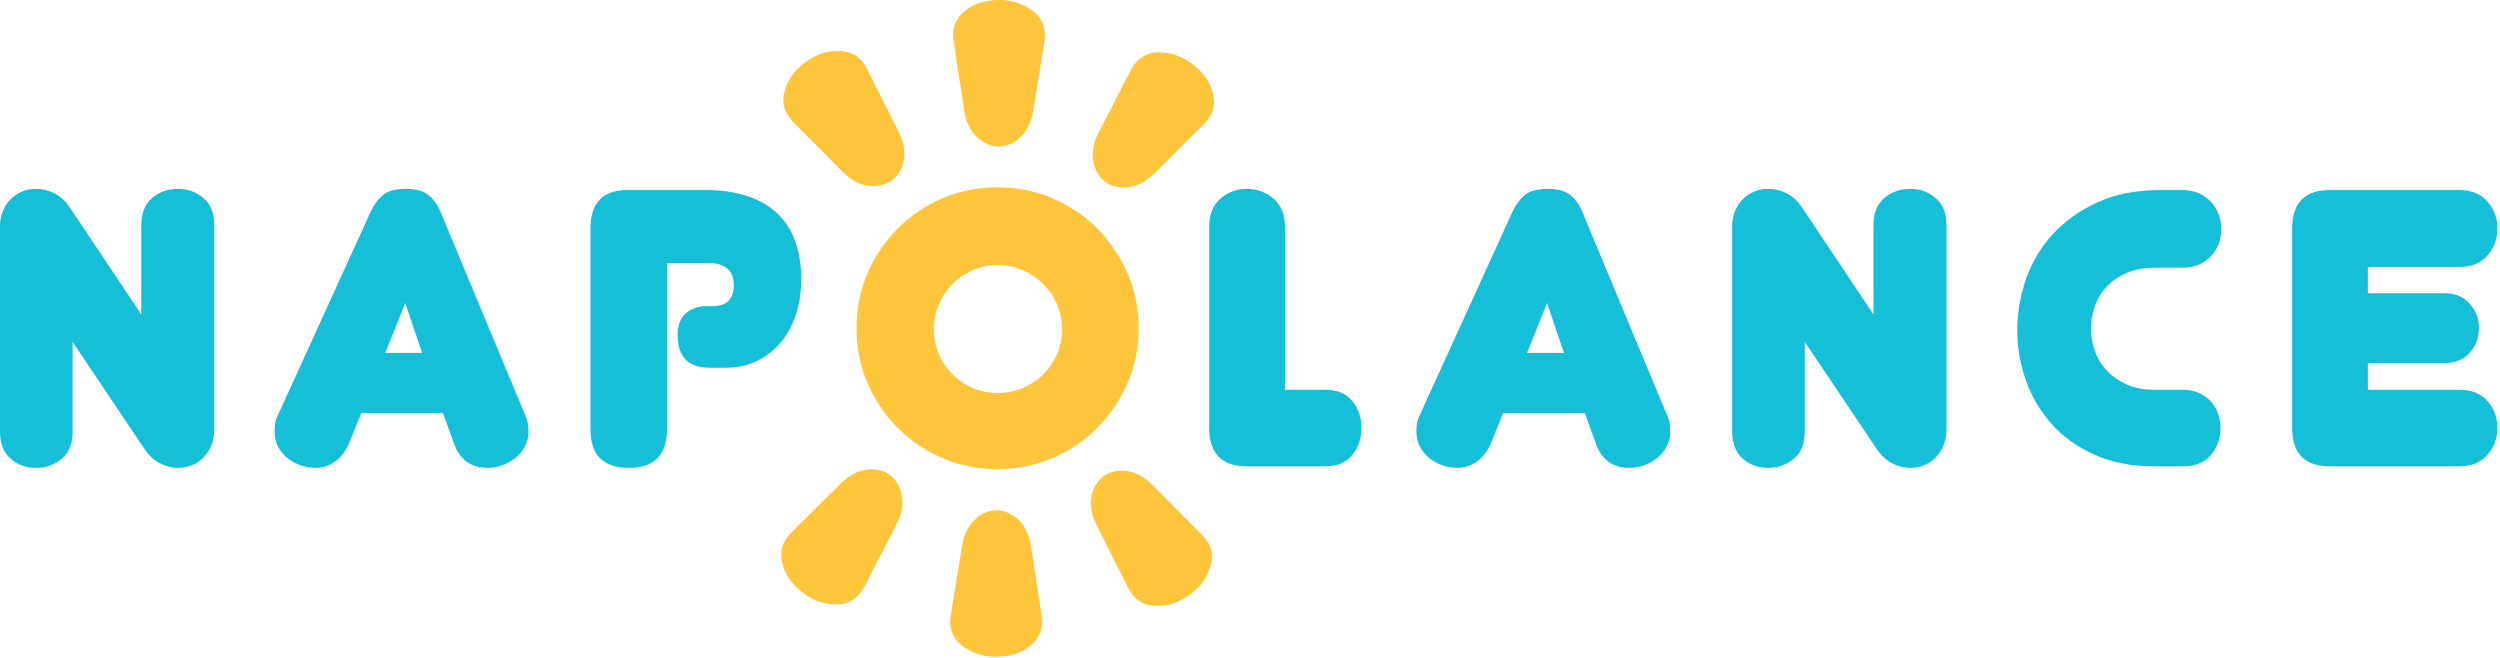
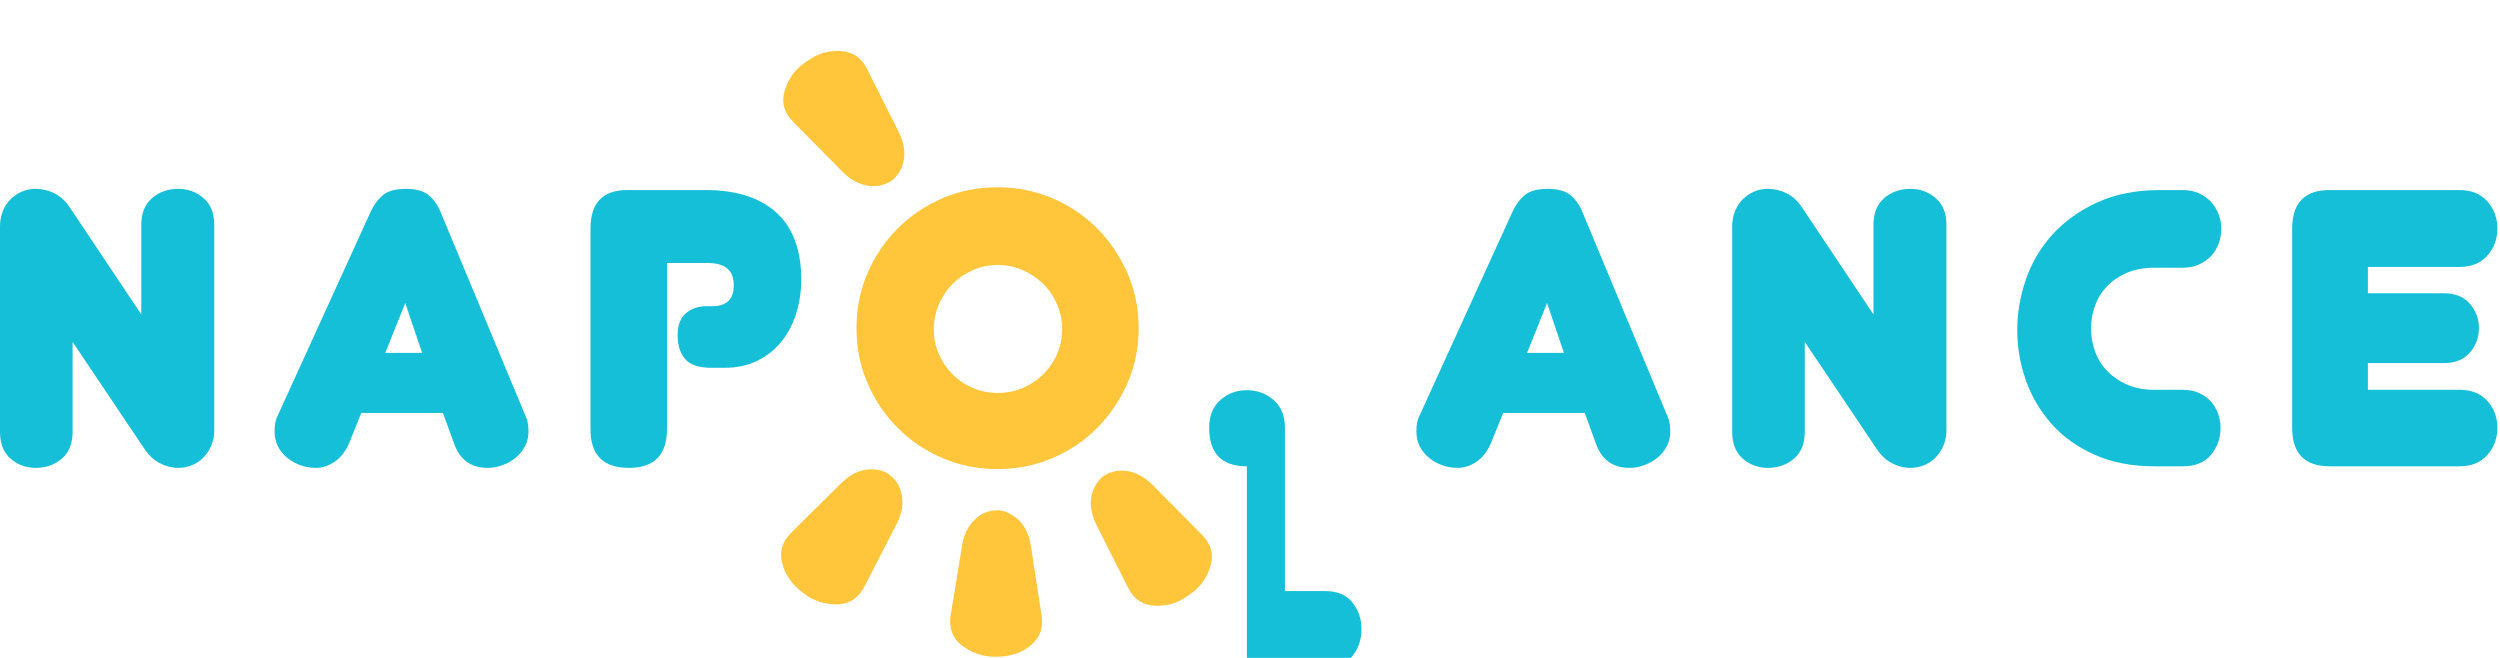
<svg xmlns="http://www.w3.org/2000/svg" width="100%" height="100%" viewBox="0 0 456 120" version="1.1" xml:space="preserve" style="fill-rule:evenodd;clip-rule:evenodd;stroke-linejoin:round;stroke-miterlimit:2;">
  <g id="logo">
    <path d="M25.771,41.033c0,-2.147 0.654,-3.78 1.966,-4.902c1.312,-1.122 2.9,-1.682 4.759,-1.682c1.767,0 3.305,0.56 4.617,1.682c1.315,1.122 1.967,2.755 1.967,4.902l0,37.365c0,1.097 -0.189,2.074 -0.569,2.933c-0.385,0.858 -0.871,1.588 -1.467,2.182c-0.6,0.598 -1.29,1.05 -2.078,1.361c-0.786,0.311 -1.61,0.466 -2.47,0.466c-1.144,0 -2.266,-0.287 -3.362,-0.858c-1.101,-0.573 -2.051,-1.48 -2.864,-2.721l-13.026,-19.397l0,16.39c0,2.148 -0.66,3.782 -1.967,4.904c-1.316,1.122 -2.902,1.682 -4.763,1.682c-1.766,0 -3.292,-0.56 -4.58,-1.682c-1.291,-1.122 -1.934,-2.756 -1.934,-4.904l0,-37.436c0,-1.048 0.179,-2.004 0.537,-2.86c0.359,-0.86 0.845,-1.588 1.467,-2.185c0.621,-0.596 1.313,-1.049 2.078,-1.36c0.76,-0.311 1.573,-0.464 2.432,-0.464c1.192,0 2.336,0.272 3.436,0.822c1.097,0.551 2.051,1.443 2.864,2.683l12.957,19.398l0,-16.319Z" style="fill:#16bfd8;fill-rule:nonzero;" />
    <path d="M80.792,75.319l-14.891,0l-2.218,5.511c-0.669,1.529 -1.553,2.66 -2.649,3.401c-1.097,0.739 -2.243,1.109 -3.433,1.109c-0.956,0 -1.876,-0.155 -2.757,-0.466c-0.884,-0.311 -1.685,-0.752 -2.4,-1.324c-0.716,-0.573 -1.286,-1.265 -1.717,-2.075c-0.428,-0.811 -0.643,-1.718 -0.643,-2.721c0,-1.239 0.166,-2.17 0.499,-2.791l17.035,-37.364c0.575,-1.241 1.313,-2.242 2.221,-3.005c0.907,-0.764 2.314,-1.145 4.224,-1.145c1.814,0 3.184,0.381 4.114,1.145c0.931,0.763 1.659,1.789 2.183,3.077l15.533,37.292c0.335,0.668 0.501,1.599 0.501,2.791c0,0.954 -0.215,1.838 -0.643,2.649c-0.429,0.811 -0.989,1.503 -1.681,2.076c-0.694,0.571 -1.492,1.027 -2.401,1.361c-0.905,0.33 -1.813,0.5 -2.718,0.5c-3.055,0 -5.104,-1.505 -6.156,-4.51l-2.003,-5.511Zm-10.521,-10.951l6.726,0l-3.077,-9.09l-3.649,9.09Z" style="fill:#16bfd8;fill-rule:nonzero;" />
    <path d="M121.668,78.181c0,4.772 -2.315,7.159 -6.944,7.159c-4.678,0 -7.016,-2.338 -7.016,-7.014l0,-36.65c0,-4.676 2.244,-7.014 6.732,-7.014l14.171,0c3.005,0 5.617,0.383 7.838,1.145c2.217,0.765 4.044,1.851 5.477,3.258c1.431,1.408 2.492,3.113 3.181,5.117c0.694,2.004 1.04,4.248 1.04,6.727c0,2.291 -0.322,4.429 -0.967,6.409c-0.643,1.98 -1.563,3.684 -2.754,5.117c-1.194,1.431 -2.65,2.566 -4.367,3.4c-1.72,0.835 -3.677,1.252 -5.868,1.252l-2.436,0c-2.291,0 -3.888,-0.538 -4.795,-1.61c-0.906,-1.073 -1.361,-2.516 -1.361,-4.331c0,-1.812 0.502,-3.147 1.503,-4.007c1.003,-0.86 2.266,-1.29 3.793,-1.29l1.147,0c1.193,0 2.121,-0.311 2.794,-0.929c0.664,-0.62 1.001,-1.574 1.001,-2.864c0,-1.431 -0.405,-2.47 -1.218,-3.113c-0.811,-0.647 -1.957,-0.967 -3.435,-0.967l-7.516,0l0,30.205Z" style="fill:#16bfd8;fill-rule:nonzero;" />
    <path d="M156.225,59.857c0,-3.578 0.67,-6.917 2.007,-10.019c1.334,-3.102 3.173,-5.822 5.511,-8.16c2.338,-2.338 5.057,-4.175 8.162,-5.512c3.098,-1.336 6.437,-2.004 10.017,-2.004c3.579,0 6.931,0.668 10.058,2.004c3.124,1.337 5.844,3.174 8.16,5.512c2.313,2.338 4.152,5.058 5.513,8.16c1.359,3.102 2.04,6.441 2.04,10.019c0,3.579 -0.681,6.92 -2.04,10.022c-1.361,3.101 -3.2,5.822 -5.513,8.16c-2.316,2.338 -5.036,4.176 -8.16,5.511c-3.127,1.337 -6.479,2.004 -10.058,2.004c-3.58,0 -6.919,-0.667 -10.017,-2.004c-3.105,-1.335 -5.824,-3.173 -8.162,-5.511c-2.338,-2.338 -4.177,-5.059 -5.511,-8.16c-1.337,-3.102 -2.007,-6.443 -2.007,-10.022m14.102,0.215c0,1.622 0.309,3.138 0.929,4.546c0.623,1.409 1.458,2.636 2.506,3.684c1.05,1.052 2.278,1.876 3.688,2.472c1.405,0.596 2.921,0.896 4.546,0.896c1.621,0 3.135,-0.3 4.544,-0.896c1.405,-0.596 2.647,-1.42 3.722,-2.472c1.073,-1.048 1.921,-2.275 2.54,-3.684c0.618,-1.408 0.933,-2.924 0.933,-4.546c0,-1.623 -0.315,-3.15 -0.933,-4.581c-0.619,-1.431 -1.467,-2.672 -2.54,-3.722c-1.075,-1.049 -2.317,-1.884 -3.722,-2.504c-1.409,-0.621 -2.923,-0.932 -4.544,-0.932c-1.625,0 -3.141,0.311 -4.546,0.932c-1.41,0.62 -2.638,1.455 -3.688,2.504c-1.048,1.05 -1.883,2.291 -2.506,3.722c-0.62,1.431 -0.929,2.958 -0.929,4.581" style="fill:#ffc53b;fill-rule:nonzero;" />
-     <path d="M227.432,85.054c-4.58,0 -6.874,-2.338 -6.874,-7.016l0,-36.72c0,-2.194 0.68,-3.888 2.042,-5.081c1.361,-1.192 2.969,-1.787 4.832,-1.787c1.861,0 3.481,0.595 4.868,1.787c1.382,1.193 2.072,2.887 2.072,5.081l0,29.777l7.376,0c2.148,0 3.781,0.679 4.901,2.041c1.122,1.359 1.683,2.994 1.683,4.902c0,1.91 -0.561,3.556 -1.683,4.94c-1.12,1.384 -2.753,2.076 -4.901,2.076l-14.316,0Z" style="fill:#16bfd8;fill-rule:nonzero;" />
+     <path d="M227.432,85.054c-4.58,0 -6.874,-2.338 -6.874,-7.016c0,-2.194 0.68,-3.888 2.042,-5.081c1.361,-1.192 2.969,-1.787 4.832,-1.787c1.861,0 3.481,0.595 4.868,1.787c1.382,1.193 2.072,2.887 2.072,5.081l0,29.777l7.376,0c2.148,0 3.781,0.679 4.901,2.041c1.122,1.359 1.683,2.994 1.683,4.902c0,1.91 -0.561,3.556 -1.683,4.94c-1.12,1.384 -2.753,2.076 -4.901,2.076l-14.316,0Z" style="fill:#16bfd8;fill-rule:nonzero;" />
    <path d="M289.058,75.319l-14.888,0l-2.219,5.511c-0.669,1.529 -1.55,2.66 -2.647,3.401c-1.099,0.739 -2.244,1.109 -3.437,1.109c-0.954,0 -1.874,-0.155 -2.755,-0.466c-0.882,-0.311 -1.682,-0.752 -2.398,-1.324c-0.715,-0.573 -1.29,-1.265 -1.718,-2.075c-0.43,-0.811 -0.645,-1.718 -0.645,-2.721c0,-1.239 0.166,-2.17 0.502,-2.791l17.037,-37.364c0.569,-1.241 1.312,-2.242 2.217,-3.005c0.907,-0.764 2.314,-1.145 4.224,-1.145c1.813,0 3.184,0.381 4.116,1.145c0.929,0.763 1.657,1.789 2.183,3.077l15.532,37.292c0.334,0.668 0.5,1.599 0.5,2.791c0,0.954 -0.213,1.838 -0.643,2.649c-0.432,0.811 -0.992,1.503 -1.682,2.076c-0.694,0.571 -1.493,1.027 -2.4,1.361c-0.905,0.33 -1.814,0.5 -2.719,0.5c-3.054,0 -5.106,-1.505 -6.156,-4.51l-2.004,-5.511Zm-10.521,-10.951l6.729,0l-3.081,-9.09l-3.648,9.09Z" style="fill:#16bfd8;fill-rule:nonzero;" />
    <path d="M341.718,41.033c0,-2.147 0.658,-3.78 1.968,-4.902c1.31,-1.122 2.902,-1.682 4.759,-1.682c1.769,0 3.307,0.56 4.619,1.682c1.311,1.122 1.969,2.755 1.969,4.902l0,37.365c0,1.097 -0.191,2.074 -0.575,2.933c-0.381,0.858 -0.868,1.588 -1.467,2.182c-0.598,0.598 -1.286,1.05 -2.074,1.361c-0.79,0.311 -1.61,0.466 -2.472,0.466c-1.145,0 -2.266,-0.287 -3.364,-0.858c-1.097,-0.573 -2.049,-1.48 -2.86,-2.721l-13.029,-19.397l0,16.39c0,2.148 -0.656,3.782 -1.968,4.904c-1.314,1.122 -2.9,1.682 -4.761,1.682c-1.765,0 -3.294,-0.56 -4.58,-1.682c-1.289,-1.122 -1.932,-2.756 -1.932,-4.904l0,-37.436c0,-1.048 0.177,-2.004 0.535,-2.86c0.359,-0.86 0.847,-1.588 1.467,-2.185c0.621,-0.596 1.314,-1.049 2.078,-1.36c0.762,-0.311 1.576,-0.464 2.432,-0.464c1.194,0 2.338,0.272 3.437,0.822c1.098,0.551 2.05,1.443 2.863,2.683l12.955,19.398l0,-16.319Z" style="fill:#16bfd8;fill-rule:nonzero;" />
    <path d="M393.005,48.834c-1.957,0 -3.654,0.313 -5.087,0.931c-1.431,0.621 -2.632,1.445 -3.614,2.47c-0.977,1.026 -1.706,2.208 -2.184,3.543c-0.477,1.337 -0.714,2.696 -0.714,4.078c0,1.433 0.237,2.829 0.714,4.19c0.478,1.359 1.207,2.553 2.184,3.577c0.982,1.027 2.183,1.862 3.614,2.505c1.433,0.645 3.104,0.968 5.012,0.968l5.153,0c1.193,0 2.223,0.201 3.081,0.607c0.861,0.407 1.572,0.931 2.147,1.574c0.57,0.647 1.003,1.386 1.286,2.221c0.287,0.835 0.432,1.68 0.432,2.54c0,1.861 -0.573,3.497 -1.718,4.904c-1.15,1.408 -2.886,2.112 -5.228,2.112l-5.078,0c-4.153,0 -7.804,-0.704 -10.954,-2.112c-3.151,-1.407 -5.762,-3.281 -7.836,-5.619c-2.076,-2.338 -3.641,-4.985 -4.688,-7.945c-1.052,-2.96 -1.578,-6.013 -1.578,-9.163c0,-3.149 0.54,-6.262 1.612,-9.341c1.075,-3.077 2.706,-5.809 4.903,-8.196c2.194,-2.383 4.913,-4.316 8.162,-5.796c3.243,-1.48 7.061,-2.219 11.448,-2.219l4.009,0c1.148,0 2.161,0.203 3.045,0.607c0.878,0.407 1.621,0.943 2.217,1.612c0.598,0.667 1.052,1.42 1.361,2.255c0.31,0.835 0.464,1.704 0.464,2.611c0,0.907 -0.154,1.79 -0.464,2.649c-0.309,0.858 -0.763,1.613 -1.361,2.255c-0.596,0.643 -1.339,1.169 -2.217,1.575c-0.884,0.405 -1.897,0.607 -3.045,0.607l-5.078,0Z" style="fill:#16bfd8;fill-rule:nonzero;" />
    <path d="M424.964,85.054c-4.584,0 -6.873,-2.338 -6.873,-7.016l0,-36.361c0,-4.676 2.289,-7.014 6.873,-7.014l23.615,0c2.197,0 3.901,0.69 5.118,2.076c1.219,1.383 1.828,3.029 1.828,4.938c0,1.91 -0.609,3.556 -1.828,4.939c-1.217,1.384 -2.921,2.076 -5.118,2.076l-16.677,0l0,4.795l13.889,0c2.002,0 3.567,0.634 4.689,1.897c1.118,1.265 1.678,2.756 1.678,4.474c0,1.718 -0.56,3.209 -1.678,4.472c-1.122,1.266 -2.687,1.899 -4.689,1.899l-13.889,0l0,4.866l16.677,0c2.197,0 3.901,0.679 5.118,2.041c1.219,1.359 1.828,2.994 1.828,4.902c0,1.91 -0.609,3.556 -1.828,4.94c-1.217,1.384 -2.921,2.076 -5.118,2.076l-23.615,0Z" style="fill:#16bfd8;fill-rule:nonzero;" />
-     <path d="M202.17,20.733l-1.813,3.522c-1.022,1.995 -1.228,3.722 -0.89,5.333c0.298,1.683 1.082,2.684 2.16,3.586c1.109,0.856 2.461,1.082 4.02,0.99c1.601,-0.151 3.258,-0.955 4.84,-2.508l6.301,-6.235l-0.003,-0.006l2.815,-2.787c1.582,-1.555 2.179,-3.35 1.657,-5.492c-0.481,-2.191 -1.874,-4.014 -3.895,-5.547c-2.007,-1.567 -4.303,-2.101 -6.407,-2.038c-2.153,0.134 -3.732,1.346 -4.729,3.299l-4.057,7.881l0.001,0.002Z" style="fill:#ffc53b;fill-rule:nonzero;" />
-     <path d="M175.285,16.297l0.601,3.918c0.338,2.189 1.201,3.82 2.41,4.892c1.218,1.002 2.447,1.639 3.846,1.607c1.401,-0.07 2.625,-0.417 3.849,-1.59c1.212,-1.089 2.07,-2.603 2.436,-4.813l1.438,-8.747l-0.006,-0.002l0.645,-3.91c0.362,-2.163 -0.192,-4.08 -1.874,-5.472c-1.684,-1.301 -3.869,-2.253 -6.405,-2.176c-2.543,0.021 -4.729,0.672 -6.386,2.137c-1.668,1.406 -2.244,3.205 -1.904,5.394l1.346,8.764l0.004,-0.002Z" style="fill:#ffc53b;fill-rule:nonzero;" />
    <path d="M150.936,28.547l2.785,2.817c1.55,1.559 3.167,2.336 4.825,2.542c1.64,0.171 2.875,-0.193 4.067,-0.945c0.577,-0.398 0.999,-0.935 1.363,-1.514c0.383,-0.552 0.652,-1.224 0.831,-2.017c0.349,-1.588 0.093,-3.423 -0.897,-5.406l-3.986,-7.921l-0.004,0.004l-1.778,-3.539c-0.995,-1.984 -2.509,-3.102 -4.691,-3.253c-1.09,-0.073 -2.196,0.042 -3.307,0.336c-1.077,0.339 -2.123,0.916 -3.16,1.646c-2.115,1.416 -3.371,3.388 -3.92,5.468c-0.569,2.066 0.057,3.901 1.633,5.481l6.235,6.305l0.004,-0.004Z" style="fill:#ffc53b;fill-rule:nonzero;" />
    <path d="M161.747,99.059l1.816,-3.524c1.026,-1.993 1.229,-3.72 0.892,-5.33c-0.3,-1.686 -1.084,-2.687 -2.159,-3.587c-1.113,-0.856 -2.464,-1.082 -4.024,-0.989c-1.602,0.15 -3.26,0.954 -4.84,2.507l-6.301,6.237l0.002,0.004l-2.813,2.787c-1.582,1.554 -2.182,3.35 -1.656,5.492c0.479,2.191 1.871,4.016 3.894,5.547c2.004,1.567 4.301,2.101 6.407,2.038c2.153,-0.133 3.731,-1.346 4.728,-3.299l4.058,-7.881l-0.004,-0.002Z" style="fill:#ffc53b;fill-rule:nonzero;" />
    <path d="M188.633,103.494l-0.6,-3.918c-0.339,-2.189 -1.199,-3.82 -2.411,-4.892c-1.216,-1.002 -2.444,-1.639 -3.843,-1.607c-1.403,0.07 -2.624,0.417 -3.846,1.59c-1.216,1.089 -2.07,2.603 -2.44,4.813l-1.439,8.749l0.004,0l-0.643,3.912c-0.36,2.161 0.193,4.08 1.874,5.472c1.684,1.299 3.867,2.251 6.405,2.174c2.544,-0.021 4.729,-0.672 6.386,-2.137c1.669,-1.406 2.248,-3.205 1.905,-5.392l-1.347,-8.766l-0.005,0.002Z" style="fill:#ffc53b;fill-rule:nonzero;" />
    <path d="M212.984,91.245l-2.785,-2.819c-1.55,-1.559 -3.168,-2.336 -4.827,-2.542c-1.635,-0.171 -2.873,0.193 -4.065,0.945c-0.577,0.398 -0.999,0.935 -1.361,1.514c-0.385,0.553 -0.654,1.224 -0.834,2.018c-0.347,1.589 -0.094,3.422 0.898,5.405l3.986,7.921l0.004,-0.004l1.781,3.539c0.99,1.984 2.506,3.102 4.691,3.253c1.086,0.071 2.193,-0.04 3.3,-0.336c1.08,-0.339 2.127,-0.918 3.162,-1.646c2.115,-1.416 3.373,-3.39 3.922,-5.468c0.565,-2.066 -0.057,-3.901 -1.629,-5.481l-6.236,-6.303l-0.007,0.004Z" style="fill:#ffc53b;fill-rule:nonzero;" />
  </g>
</svg>